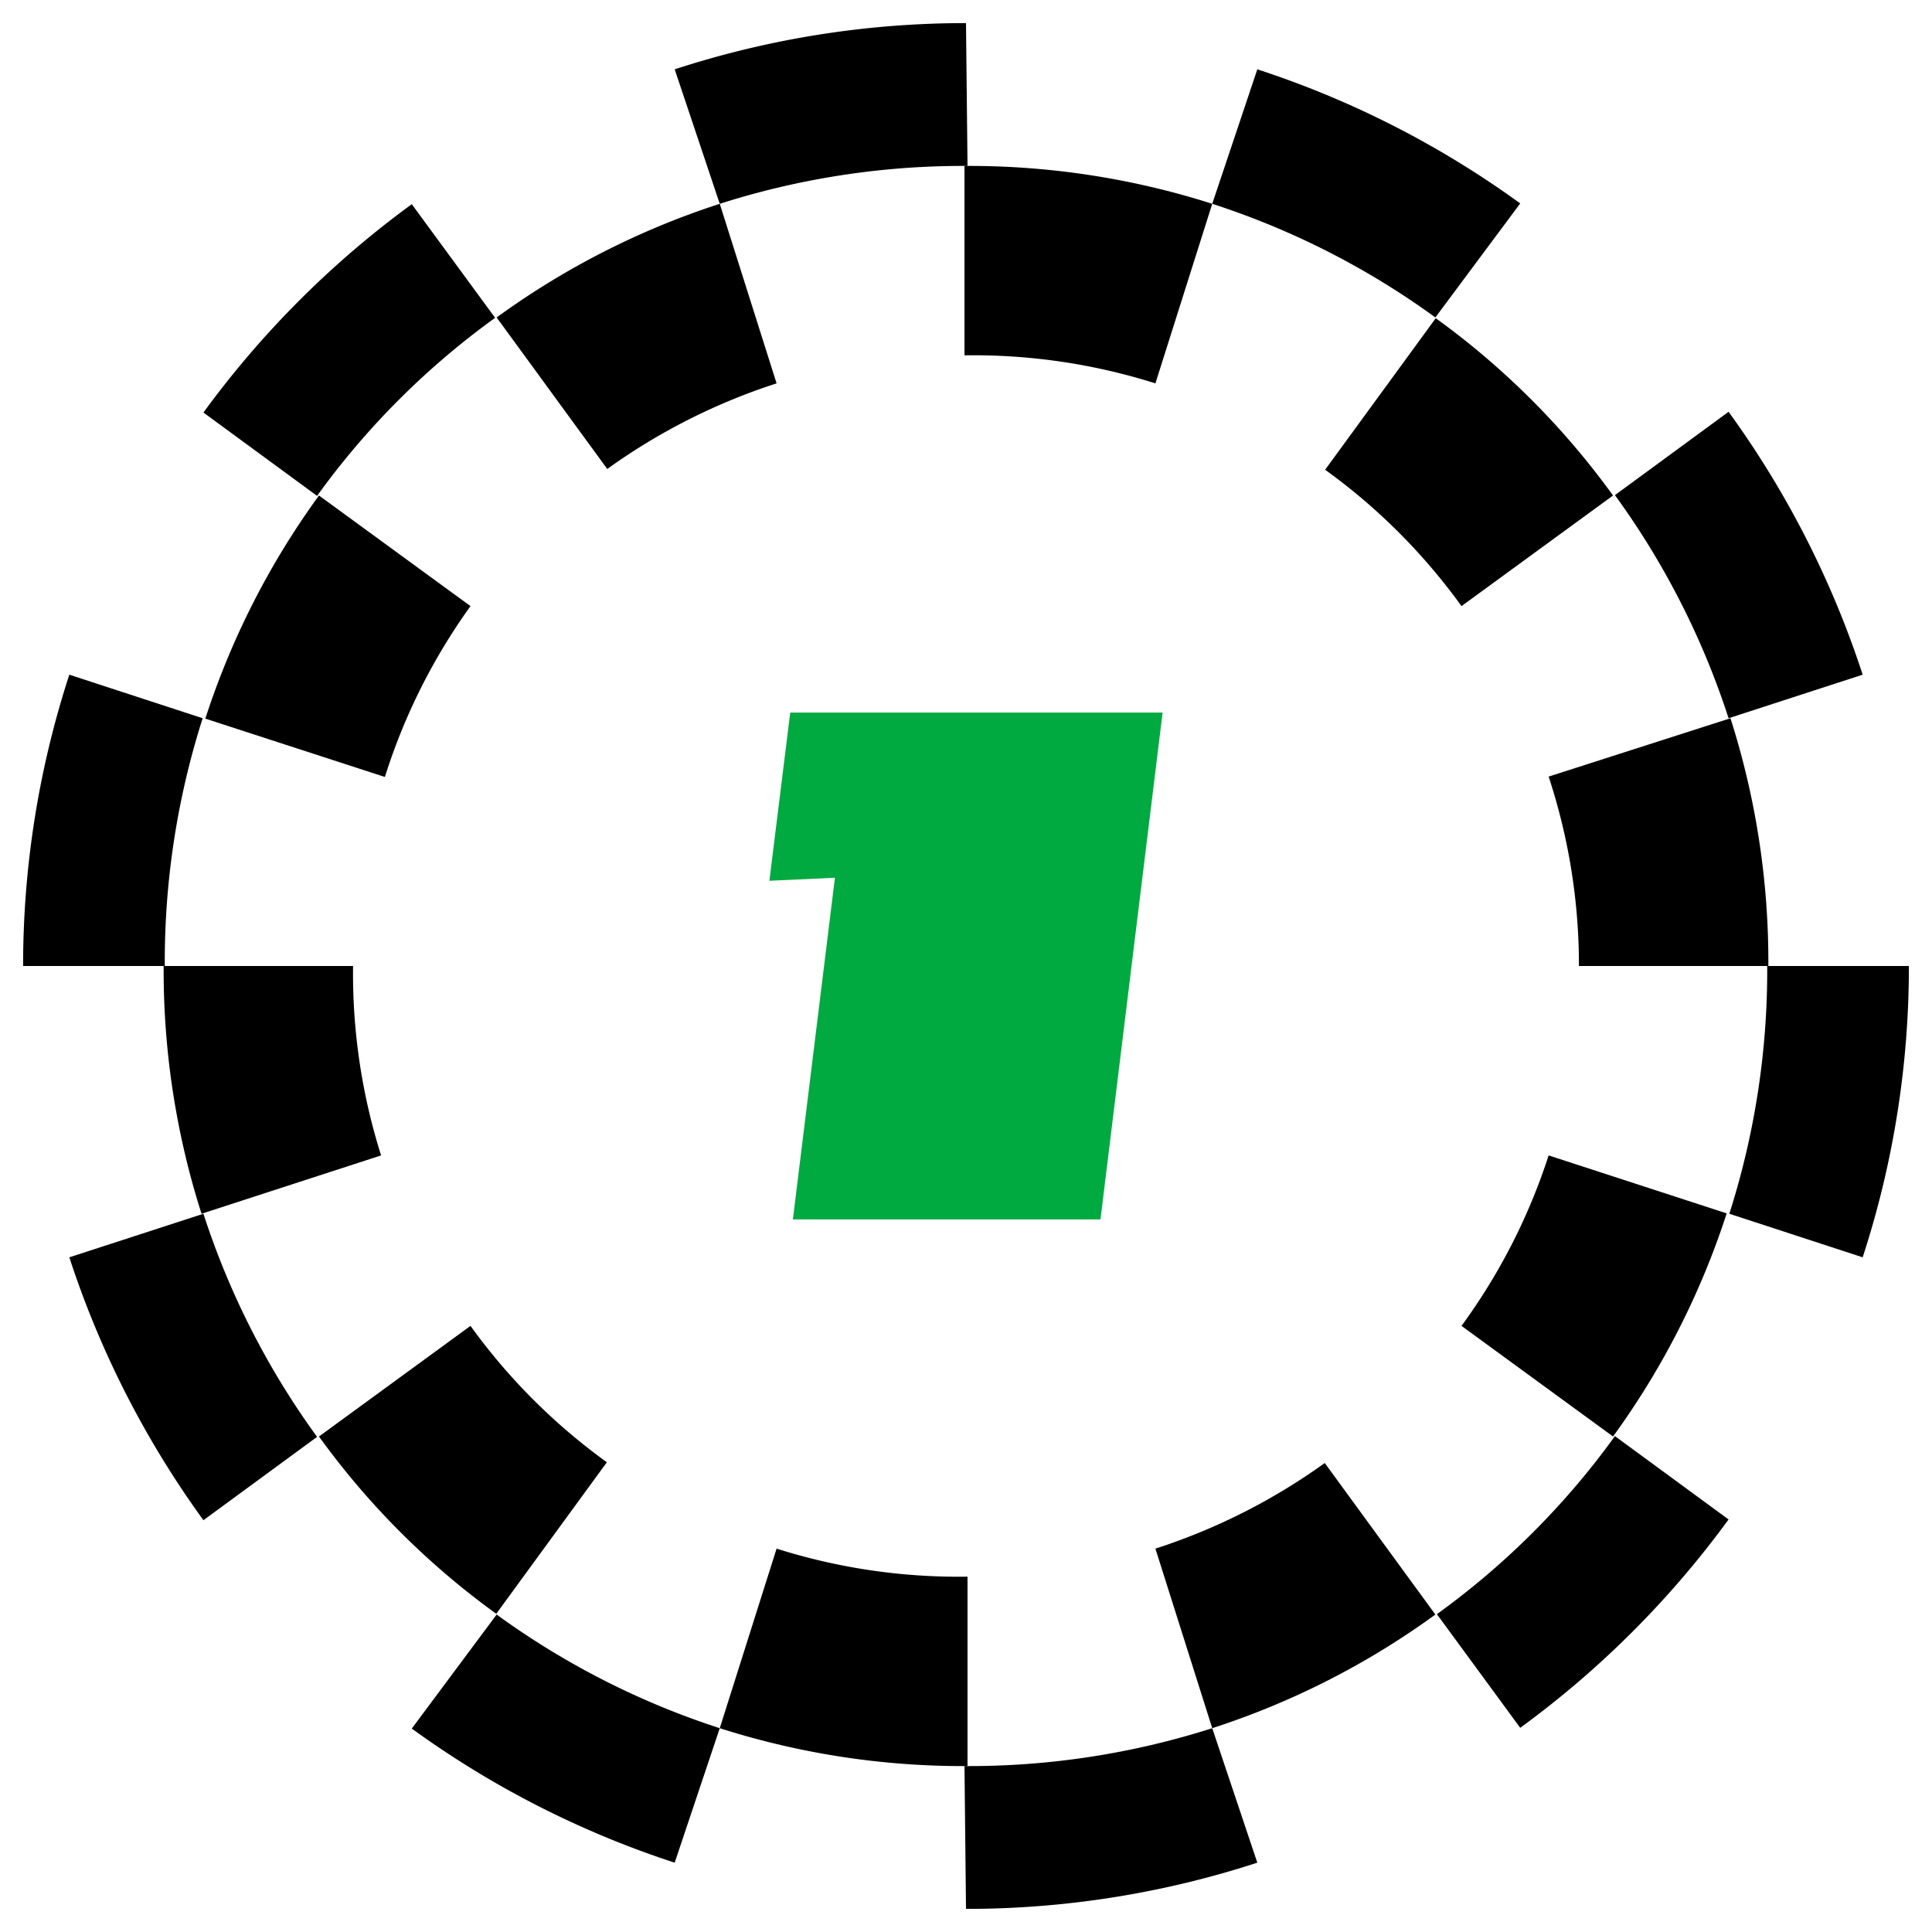
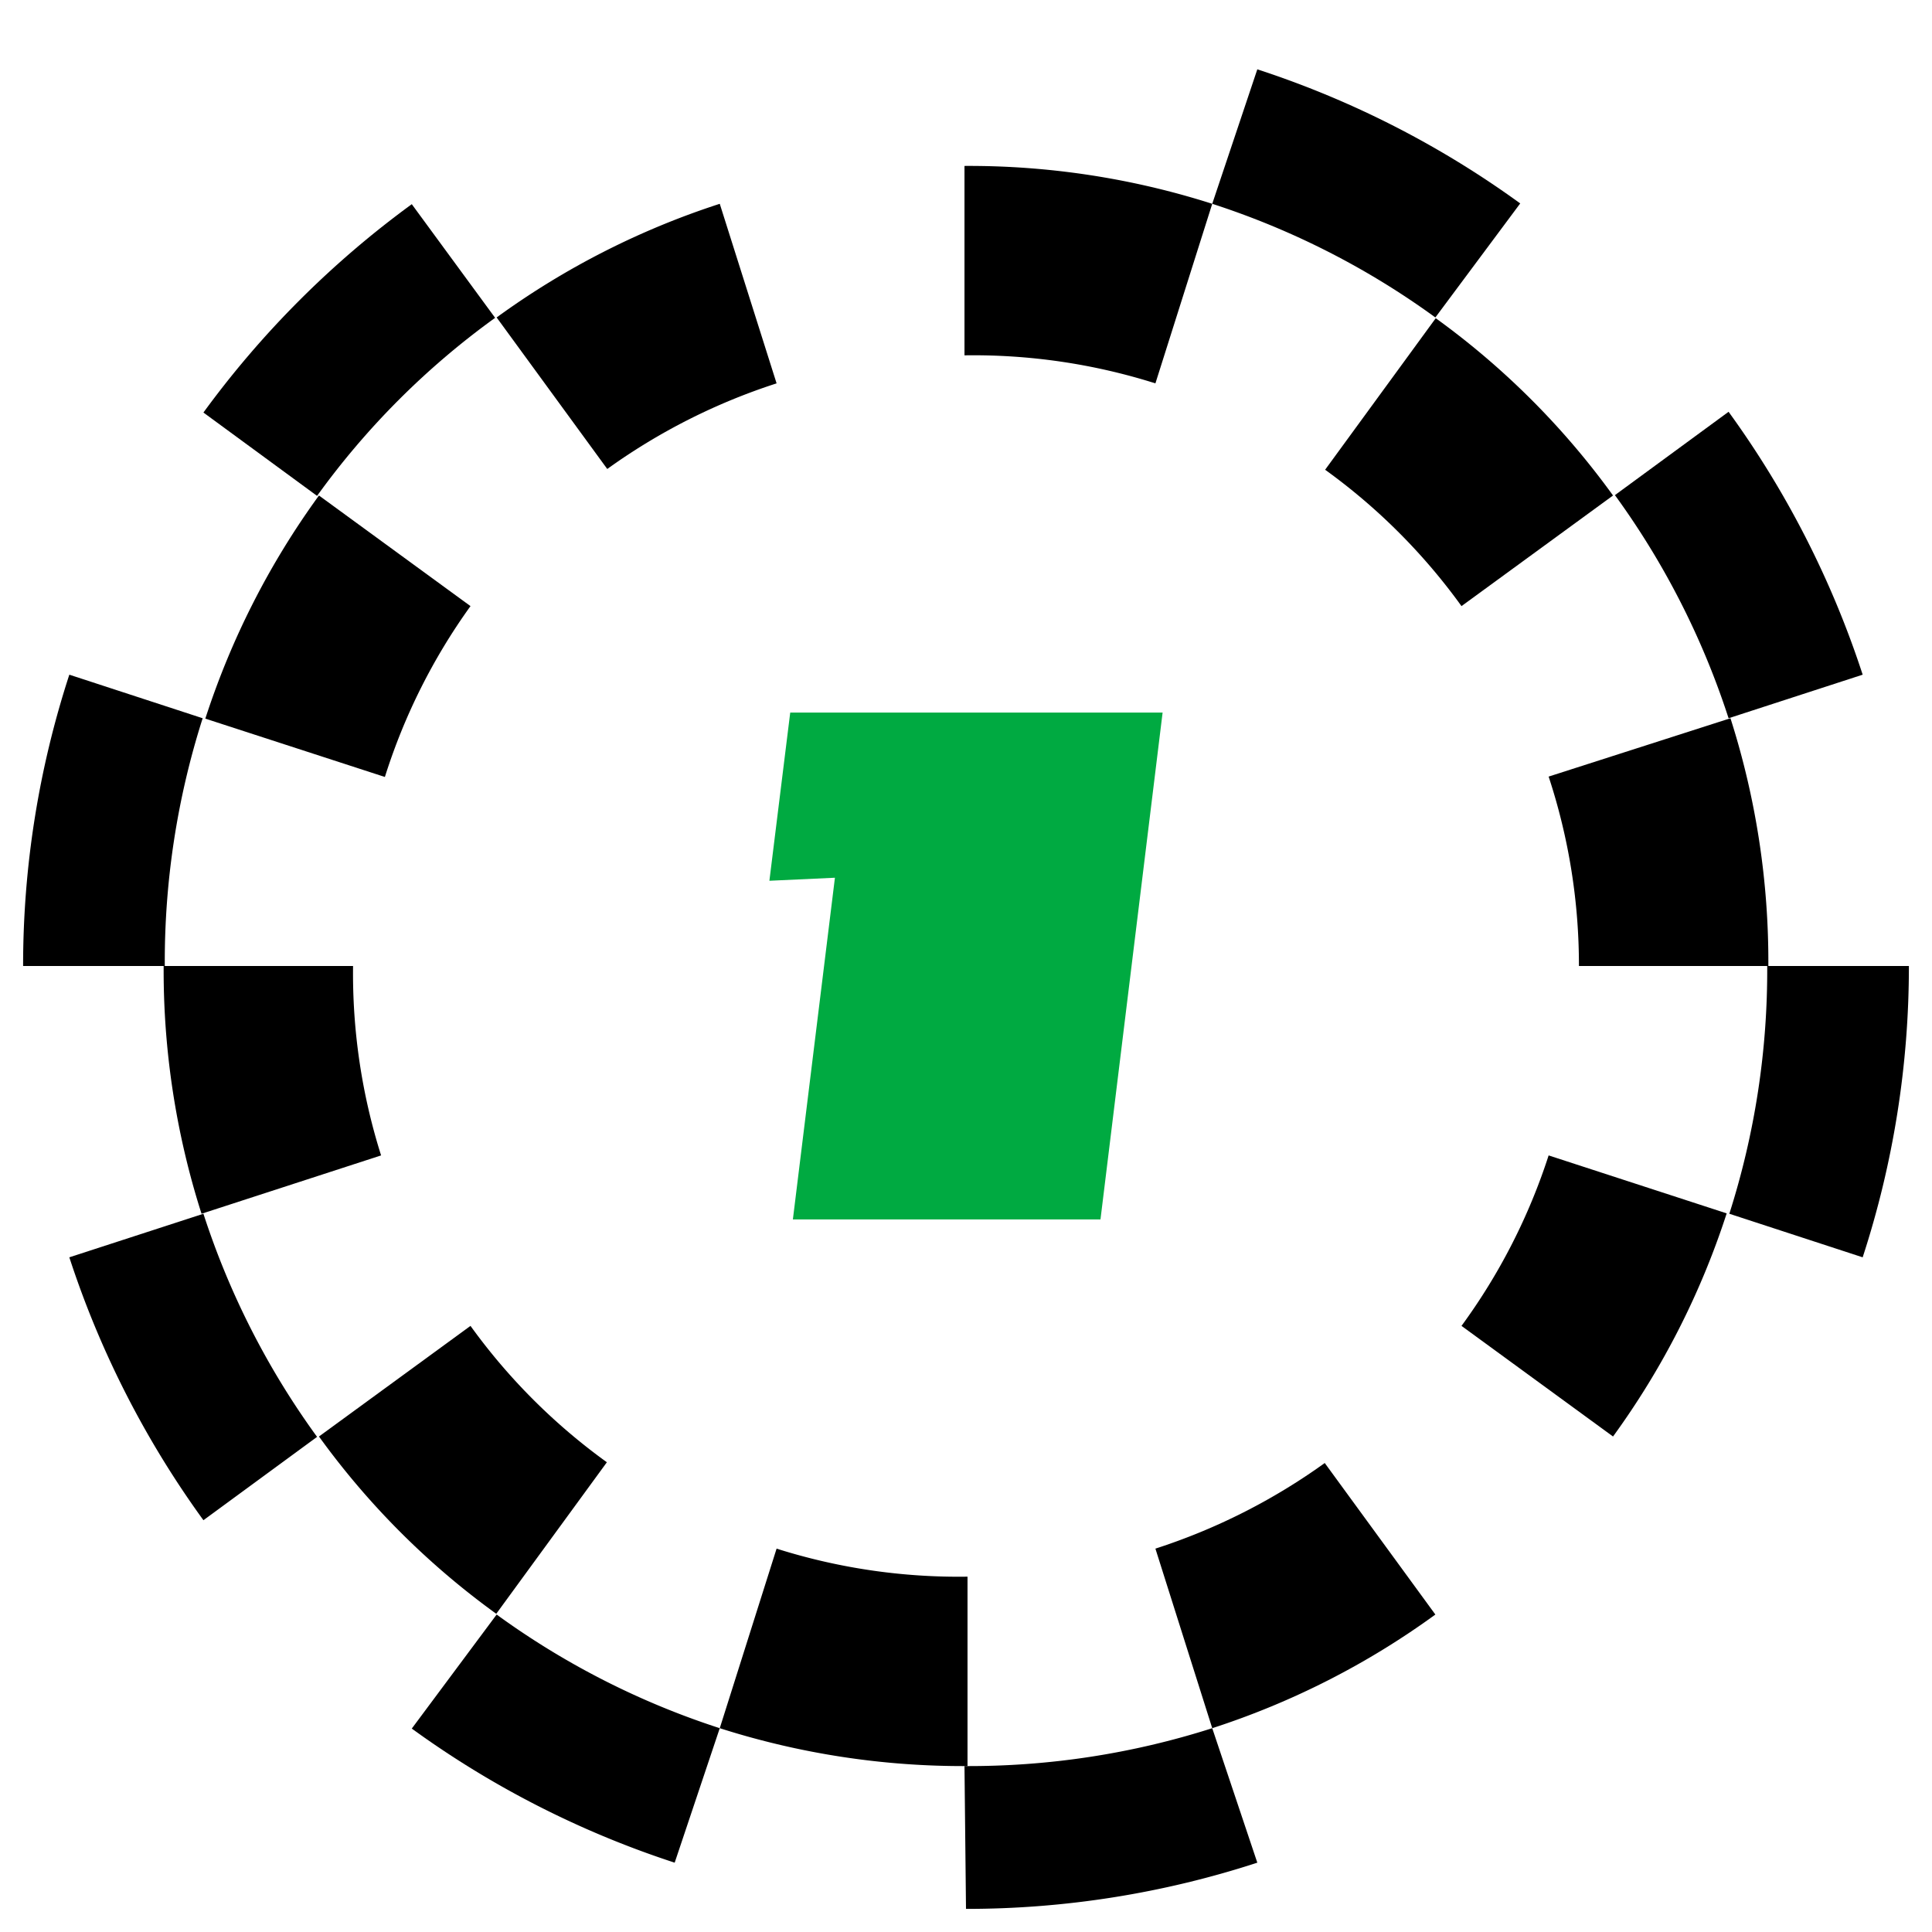
<svg xmlns="http://www.w3.org/2000/svg" id="レイヤー_1" data-name="レイヤー 1" viewBox="0 0 51 51">
  <defs>
    <style>.cls-1{fill:#00aa41;}</style>
  </defs>
-   <path d="M25.5.61a24.76,24.76,0,0,0-7.69,1.22L19,5.38a21.12,21.12,0,0,1,6.54-1Z" />
  <path d="M13.07,8.39l-2.2-3a25.17,25.17,0,0,0-5.5,5.5l3,2.2A20.78,20.78,0,0,1,13.07,8.39Z" />
  <path d="M40.13,5.37a25,25,0,0,0-6.94-3.54L32,5.38a21,21,0,0,1,5.89,3Z" />
  <path d="M49.17,33.19a24.76,24.76,0,0,0,1.22-7.69H46.65a21.12,21.12,0,0,1-1,6.54Z" />
  <path d="M49.17,17.81a25,25,0,0,0-3.54-6.94l-3,2.2a21,21,0,0,1,3,5.89Z" />
  <path d="M1.83,17.81A24.76,24.76,0,0,0,.61,25.5H4.35a21.12,21.12,0,0,1,1-6.54Z" />
-   <path d="M37.93,42.61l2.2,3a25.17,25.17,0,0,0,5.5-5.5l-3-2.2A20.78,20.78,0,0,1,37.93,42.61Z" />
  <path d="M25.5,50.39a24.76,24.76,0,0,0,7.69-1.22L32,45.62a21.12,21.12,0,0,1-6.54,1Z" />
  <path d="M1.83,33.19a25,25,0,0,0,3.54,6.94l3-2.2a21,21,0,0,1-3-5.89Z" />
  <path d="M10.87,45.63a25,25,0,0,0,6.94,3.54L19,45.62a21,21,0,0,1-5.89-3Z" />
  <path d="M20.5,10.12,19,5.38a21,21,0,0,0-5.89,3l2.92,4A16.14,16.14,0,0,1,20.5,10.12Z" />
  <path d="M30.5,10.12,32,5.38a21.12,21.12,0,0,0-6.54-1v5A15.92,15.92,0,0,1,30.5,10.12Z" />
  <path d="M12.42,16l-4-2.92a21,21,0,0,0-3,5.89l4.74,1.54A15.88,15.88,0,0,1,12.42,16Z" />
  <path d="M41.68,25.5h5a21.12,21.12,0,0,0-1-6.54L40.88,20.5A15.92,15.92,0,0,1,41.68,25.5Z" />
  <path d="M38.58,16l4-2.92a20.78,20.78,0,0,0-4.68-4.68l-2.92,4A15.91,15.91,0,0,1,38.58,16Z" />
  <path d="M9.32,25.5h-5a21.12,21.12,0,0,0,1,6.54l4.74-1.54A15.92,15.92,0,0,1,9.32,25.5Z" />
  <path d="M40.88,30.5A15.88,15.88,0,0,1,38.58,35l4,2.92a21,21,0,0,0,3-5.89Z" />
  <path d="M30.5,40.88,32,45.62a21,21,0,0,0,5.89-3l-2.92-4A16.14,16.14,0,0,1,30.5,40.88Z" />
  <path d="M12.42,35l-4,2.92a20.78,20.78,0,0,0,4.68,4.68l2.92-4A15.91,15.91,0,0,1,12.42,35Z" />
  <path d="M20.5,40.88,19,45.62a21.12,21.12,0,0,0,6.54,1v-5A15.92,15.92,0,0,1,20.5,40.88Z" />
  <polygon class="cls-1" points="20.86 18.81 20.31 23.25 22.04 23.17 20.93 32.19 29.05 32.19 30.69 18.81 20.86 18.81" />
</svg>